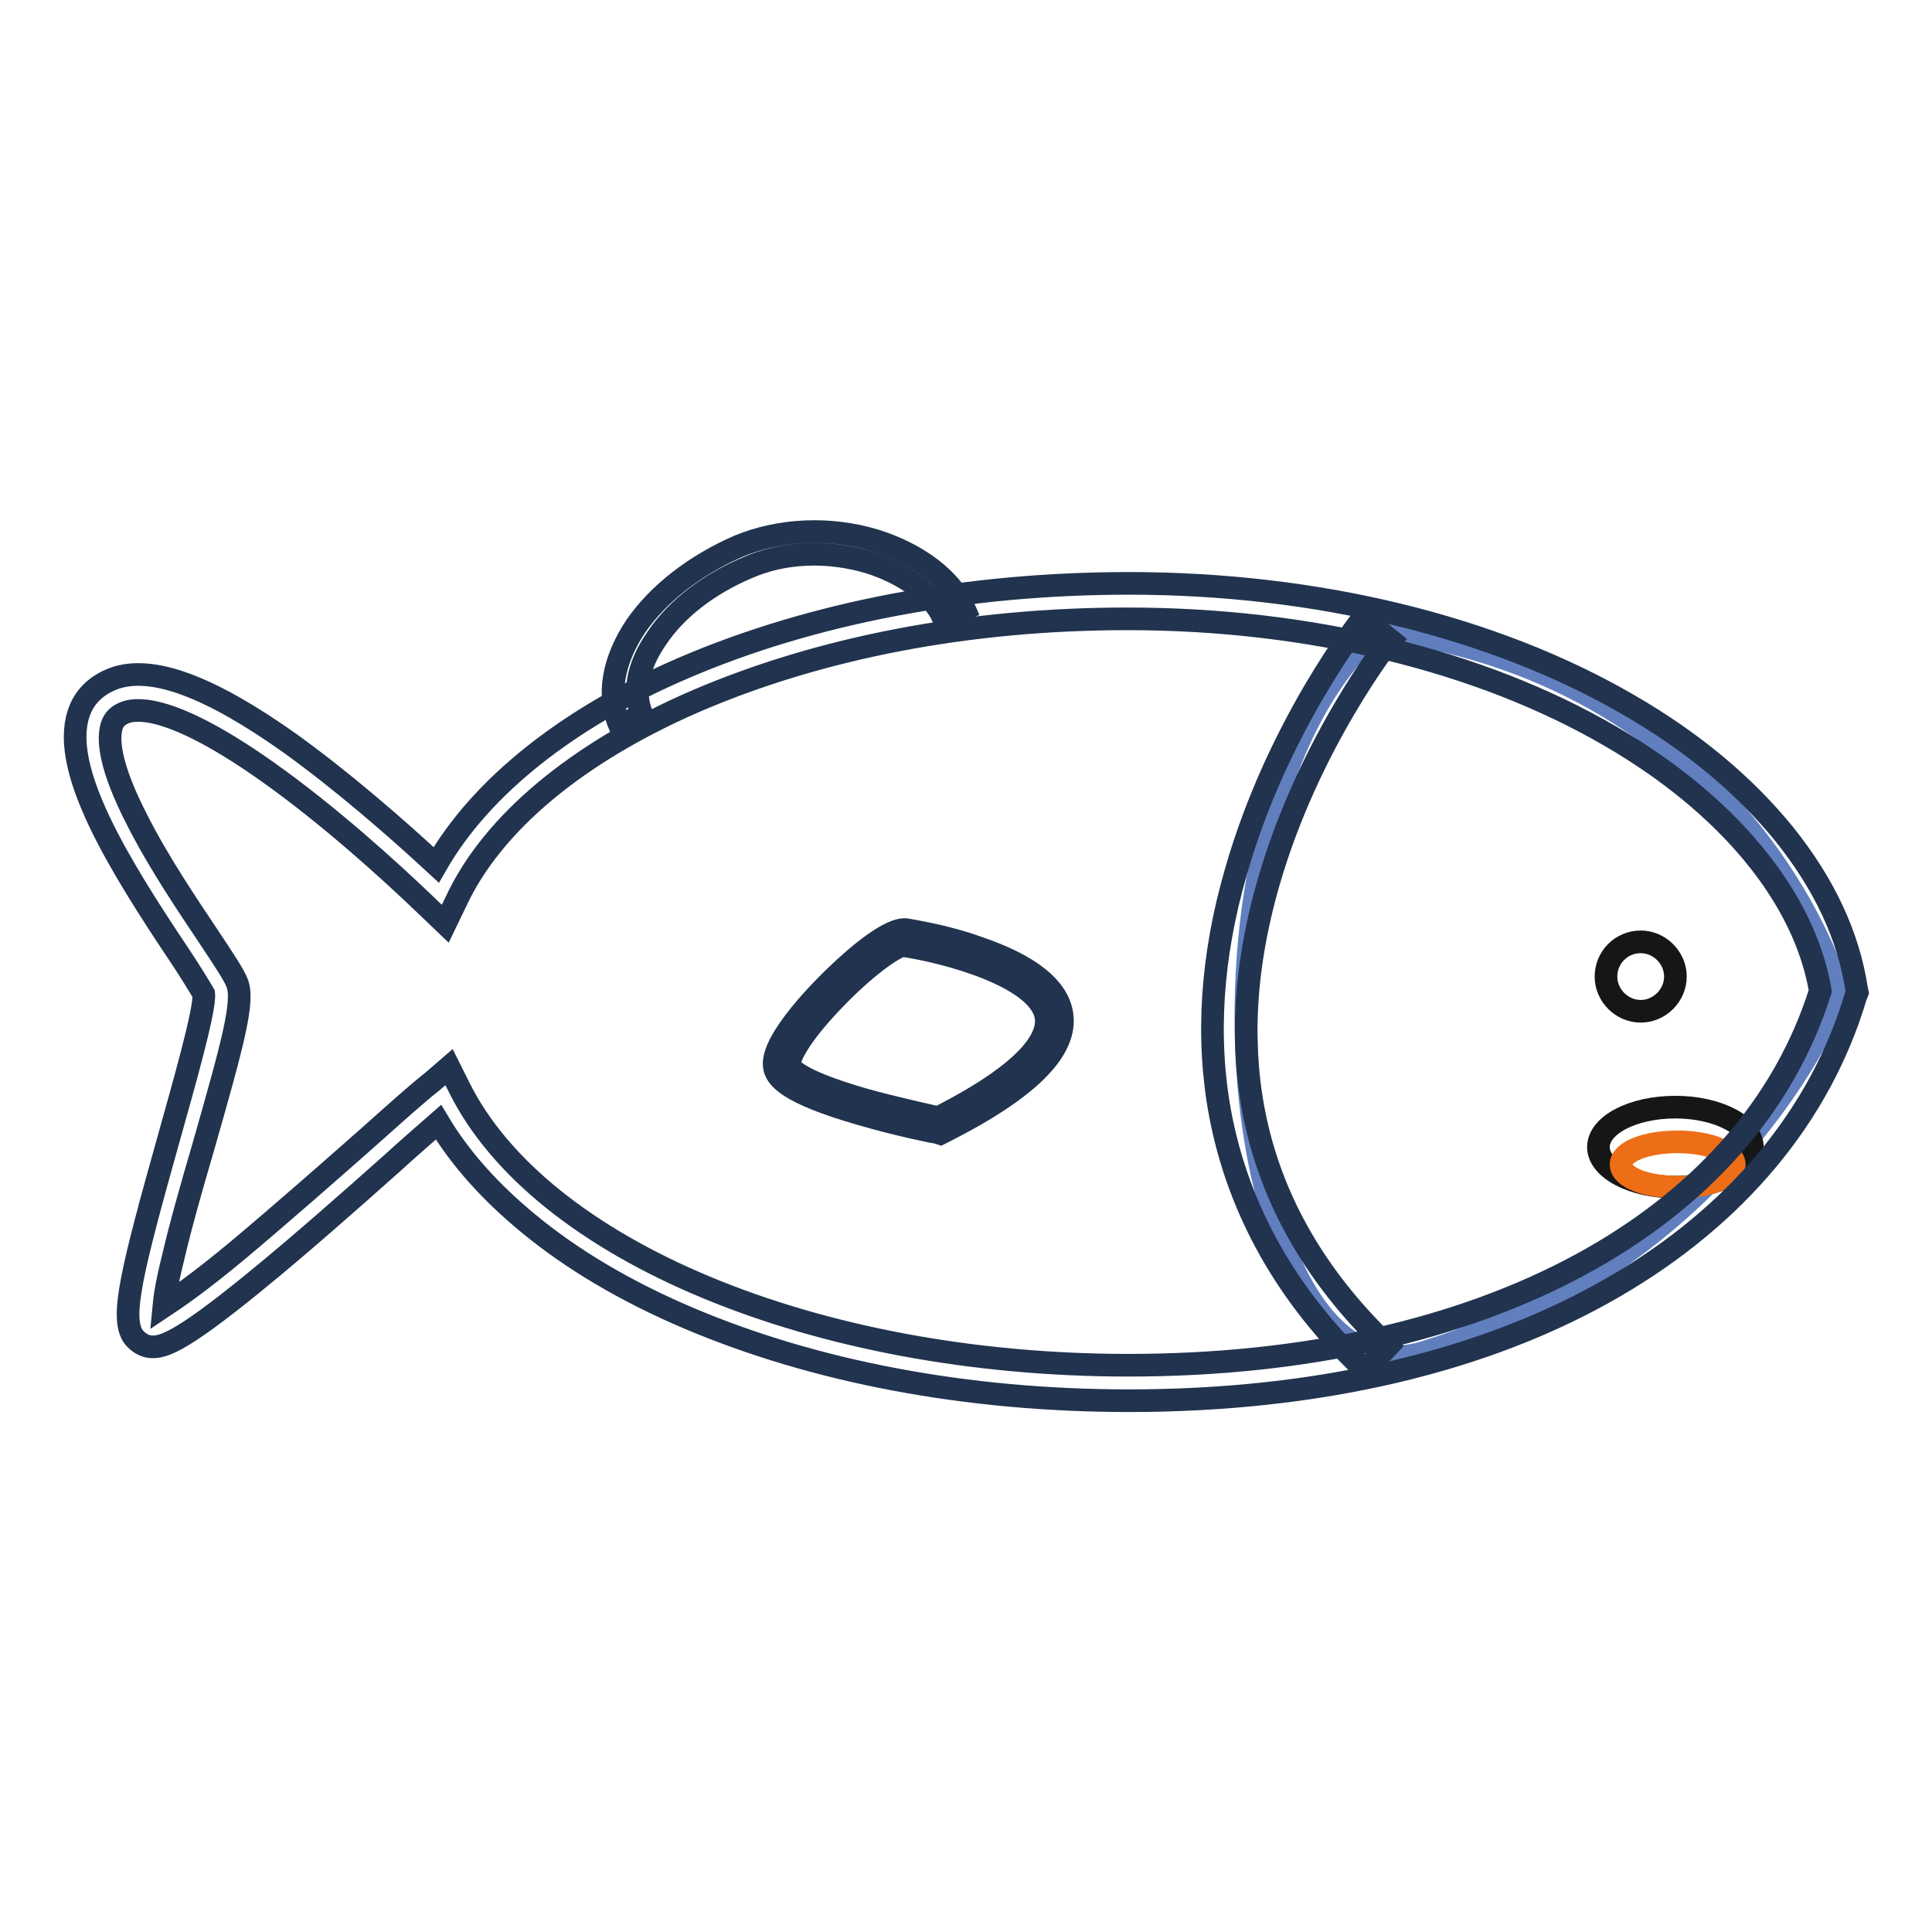
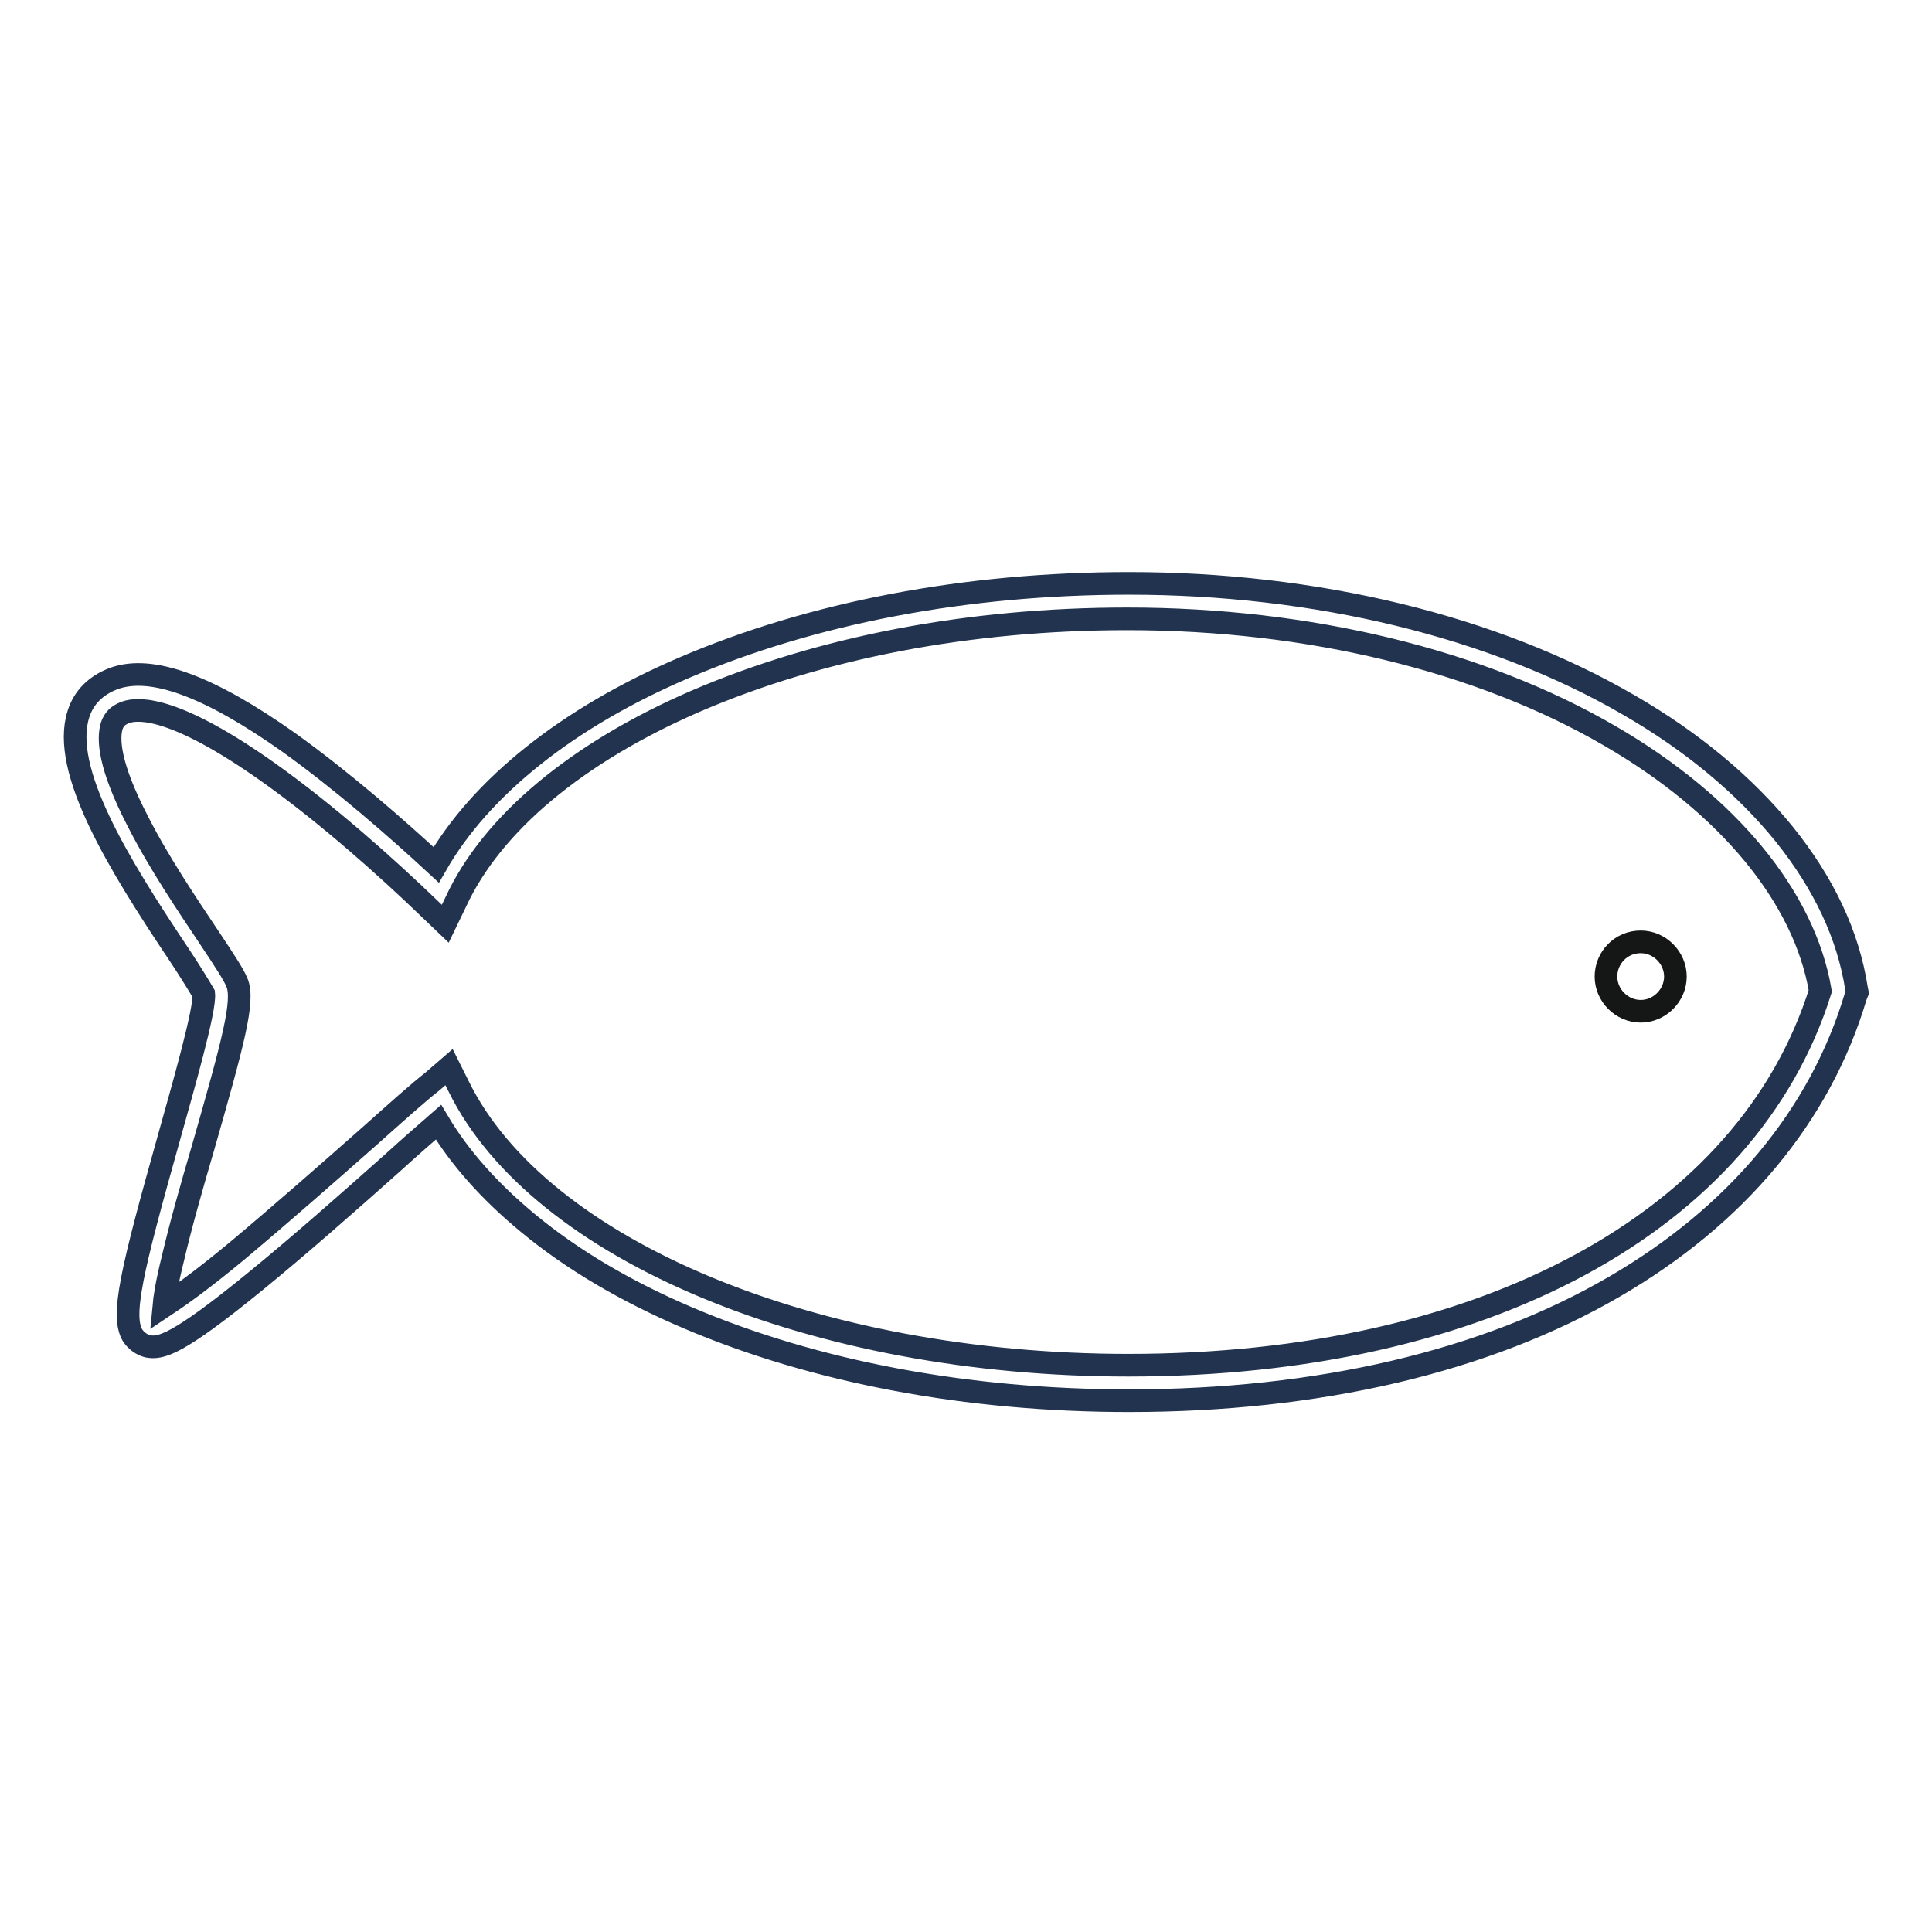
<svg xmlns="http://www.w3.org/2000/svg" version="1.1" x="0px" y="0px" viewBox="0 0 256 256" enable-background="new 0 0 256 256" xml:space="preserve">
  <g>
-     <path stroke-width="3" fill-opacity="0" stroke="#617fbf" d="M119.9,124.9c0,0,41.2,6.1,4.5,24.3c0,0-20.3-3.9-20.9-7.7C103,137.5,117,124.3,119.9,124.9z M243.7,131.5 c0,0-12.8,34.5-54.7,47.6c-25.9,8.7-34.7-70.7-6.4-95.8C232.2,90,243.7,131.5,243.7,131.5z" />
-     <path stroke-width="3" fill-opacity="0" stroke="#151616" d="M211.8,152c0,2.9,4.6,5.3,10.2,5.3c5.7,0,10.2-2.4,10.2-5.3c0-2.9-4.6-5.3-10.2-5.3 C216.3,146.7,211.8,149.1,211.8,152z" />
-     <path stroke-width="3" fill-opacity="0" stroke="#ed6e17" d="M214.8,154.3c0,1.7,3.3,3,7.5,3s7.5-1.4,7.5-3s-3.3-3-7.5-3S214.8,152.6,214.8,154.3z" />
    <path stroke-width="3" fill-opacity="0" stroke="#21334e" d="M149.6,185.6c-21.4,0-41.6-3.8-58.5-11c-8.2-3.5-15.3-7.7-21.1-12.5c-5.1-4.2-9.1-8.7-11.9-13.4 c-1.6,1.4-3.8,3.3-6.1,5.4c-5.5,4.9-12.4,11-18.3,15.8c-10.3,8.4-12.4,8.8-14.1,8.5c-0.8-0.2-1.5-0.7-2-1.4 c-1.6-2.6-0.2-8.5,4.8-26.3c1.9-6.8,4.8-16.9,4.6-19c-0.4-0.7-1.8-3-3.2-5.1c-8.1-12.1-15.8-24.6-13.4-32c0.7-2.2,2.3-3.8,4.7-4.7 c5-1.8,12.6,1,23.2,8.5c7.1,5.1,14.2,11.3,19.5,16.2c5.9-10.3,17.4-19.5,32.8-26.1c17-7.3,37.4-11.2,59-11.2 c24.8,0,48.3,5.7,66.2,16.1c8.5,4.9,15.4,10.7,20.6,17.1c5.3,6.6,8.5,13.4,9.6,20.5l0.1,0.5l-0.2,0.5c-4.7,15.8-15.8,29.1-32,38.5 C196.9,180.4,174.7,185.6,149.6,185.6L149.6,185.6z M59.5,141.4l1.3,2.6c10.7,21.7,47.2,36.9,88.7,36.9c47.1,0,82.1-19,91.7-49.6 c-2.1-12.4-12.2-24.7-27.9-33.8c-17.2-10-39.9-15.5-63.9-15.5c-21,0-40.7,3.8-57.2,10.9c-15.7,6.8-27,16.2-31.8,26.6l-1.4,2.9 l-2.3-2.2c-5.3-5.1-13.3-12.3-21.2-17.9c-12-8.5-17-8.6-18.9-7.9c-1,0.4-1.5,0.9-1.8,1.8c-0.5,1.7-0.4,5.2,3.5,12.7 c2.8,5.5,6.6,11.1,9.4,15.3c2.2,3.3,3.3,5,3.7,6c1,2.4-0.5,7.9-4.5,21.9c-1.5,5.1-3,10.4-4,14.7c-0.8,3.2-1.1,5.2-1.2,6.3 c1.5-1,4.5-3,9.9-7.5c5.6-4.7,12.1-10.4,17.3-15c3.7-3.3,6.6-5.9,8.4-7.3L59.5,141.4z" />
    <path stroke-width="3" fill-opacity="0" stroke="#151616" d="M212.8,129.4c0,2.5,2.1,4.6,4.6,4.6s4.6-2.1,4.6-4.6c0,0,0,0,0,0c0-2.5-2.1-4.6-4.6-4.6 C214.8,124.8,212.8,126.9,212.8,129.4C212.8,129.4,212.8,129.4,212.8,129.4z" />
-     <path stroke-width="3" fill-opacity="0" stroke="#21334e" d="M180.9,181.6c-10.4-9.8-16.8-21.3-19.2-33.9c-1.9-10.1-1.2-21,2.1-32.3c5.5-19.2,16.4-33,16.8-33.5l3.6,2.9 c-0.1,0.1-10.8,13.7-16.1,32.1c-7,24.2-1.6,44.9,15.8,61.5L180.9,181.6z M124.6,150.2l-0.3-0.1c-0.1,0-5.2-1-10.3-2.5 c-9.7-2.8-11.2-4.8-11.4-6.3c-0.5-3.5,6.8-10.7,8.3-12.1c2.5-2.4,7.1-6.4,9.3-6c0.3,0.1,4.8,0.7,9.5,2.4c6.7,2.3,10.4,5.2,11,8.7 c0.8,4.8-4.4,10-15.7,15.7L124.6,150.2z M119.7,125.3c-1,0-5.1,2.8-9.6,7.6c-4,4.2-5.6,7.2-5.5,8.2c0,0.2,0.5,1.9,9.9,4.6 c4.3,1.2,8.6,2.1,9.8,2.4c12.6-6.4,14.7-10.8,14.3-13.4C137.6,129.2,124.6,126,119.7,125.3L119.7,125.3L119.7,125.3z M82.1,96.1 c-1.7-3.9-0.9-8.6,2.2-13.2c3-4.3,7.8-8,13.5-10.5c5.5-2.3,12.1-2.6,18.1-0.8c5.8,1.8,10.2,5.2,11.9,9.1l-2.8,1.2 c-1.3-3.1-5.1-5.9-9.9-7.4c-5.4-1.6-11.2-1.4-16,0.7c-5.2,2.2-9.5,5.5-12.1,9.4c-2.5,3.6-3.2,7.2-1.9,10.2L82.1,96.1z" />
  </g>
</svg>